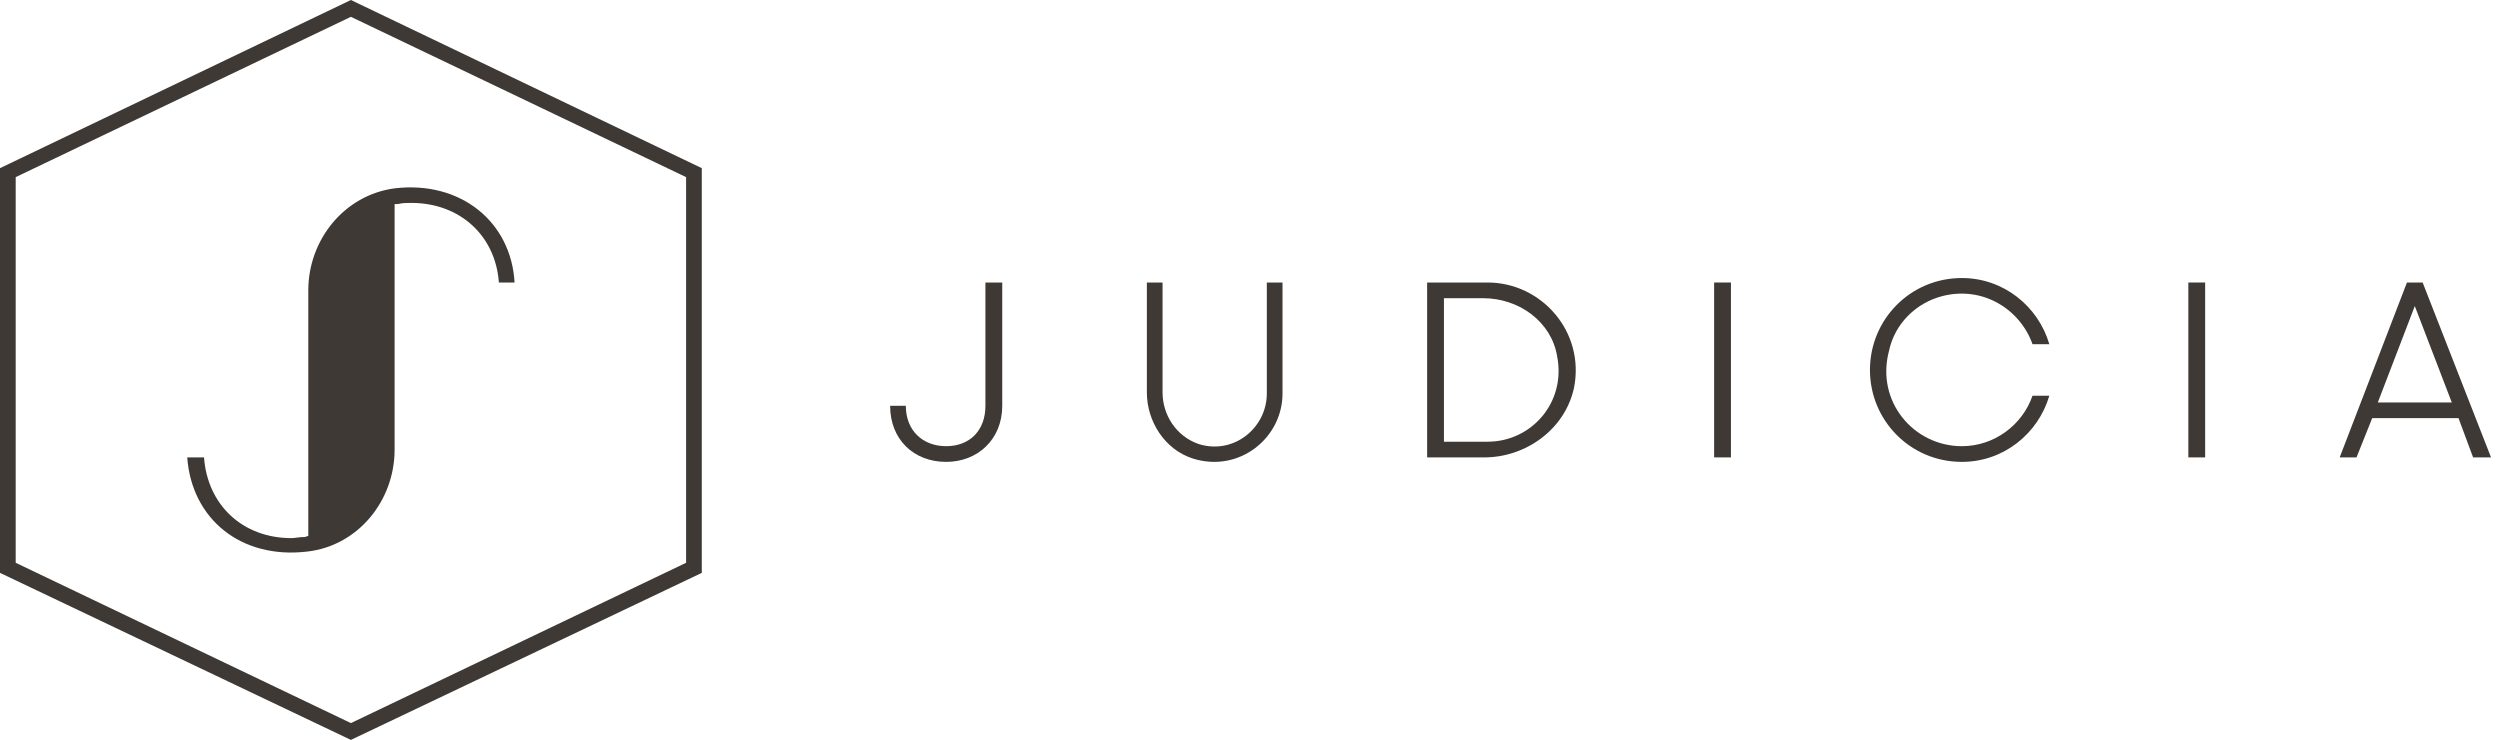
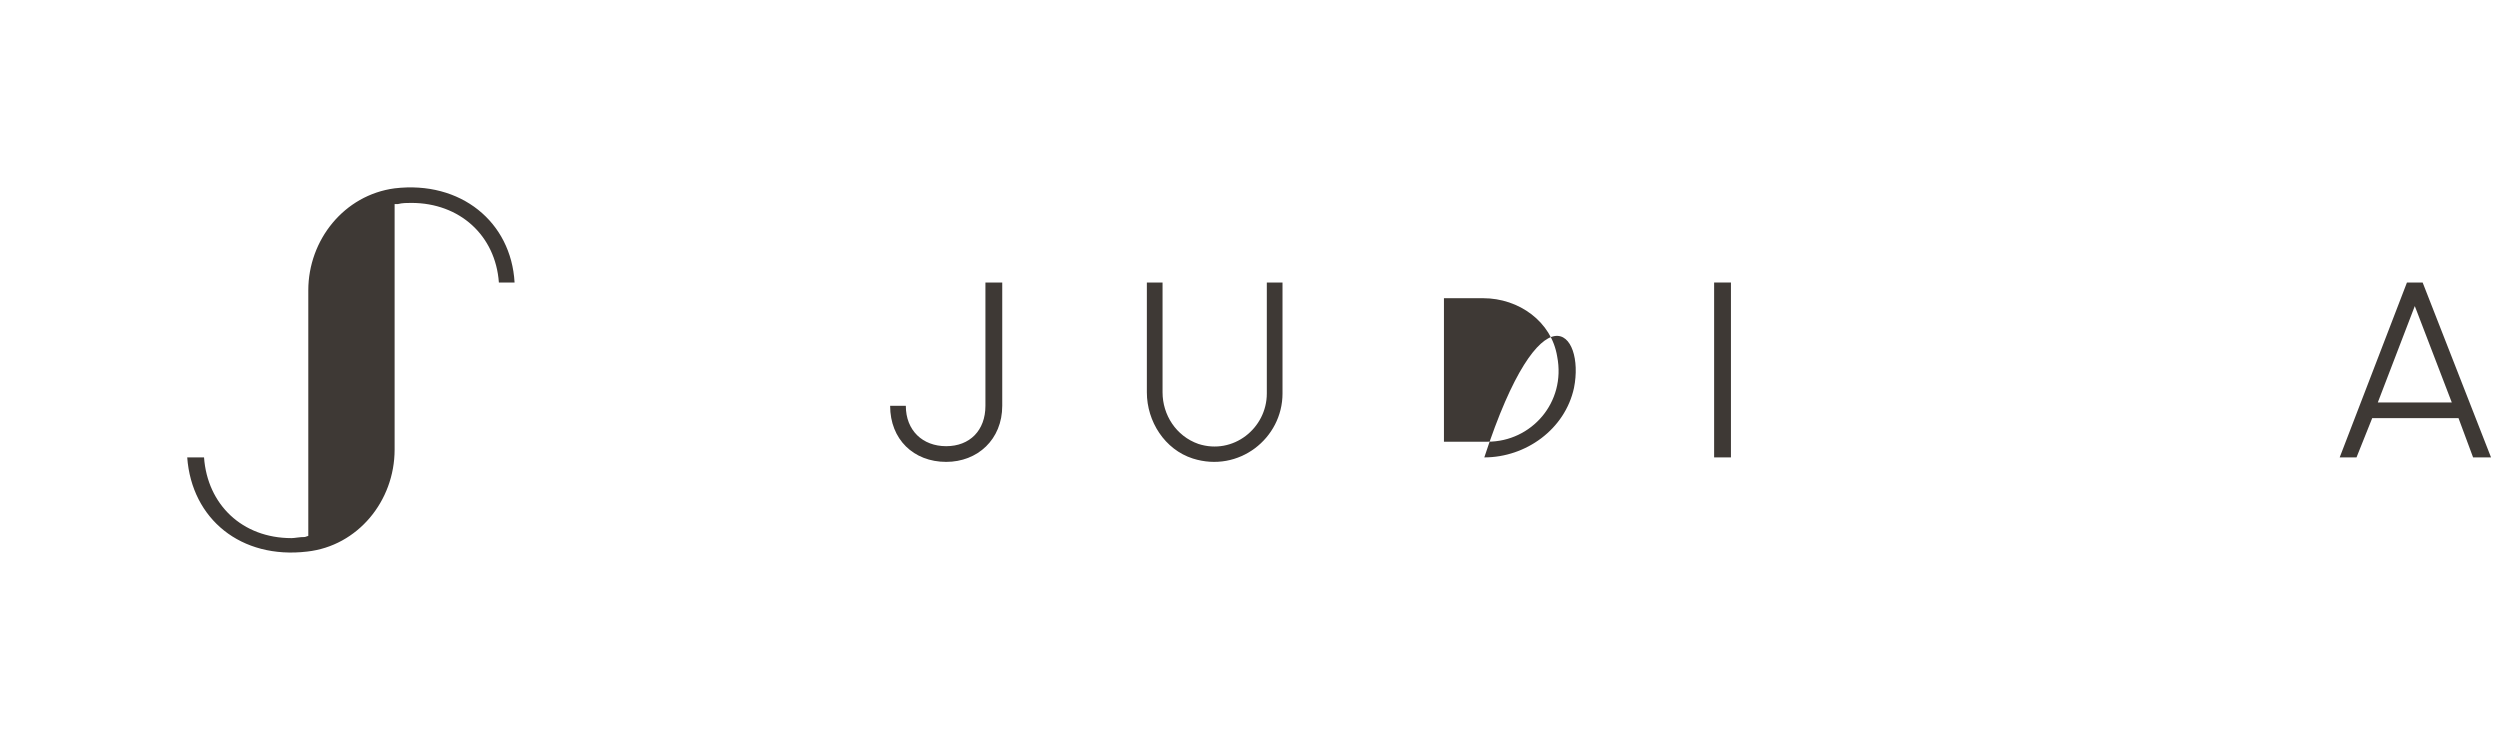
<svg xmlns="http://www.w3.org/2000/svg" width="223" height="66" viewBox="0 0 223 66">
  <style>.a{fill:#3E3935;}</style>
  <g id="J_Logo_neg_outline" fill="none">
-     <path d="M61.2 50.2L31.3 64.5 1.4 50.2 1.4 15.8 31.3 1.5 61.2 15.8 61.2 50.2 61.2 50.2ZM31.3 0L0 15 0 51.1 31.3 66 62.6 51.1 62.6 15 31.3 0 31.3 0Z" id="Fill-1" class="a" />
    <path d="M35.2 16.8C30.7 17.4 27.5 21.4 27.5 25.9L27.5 47.8 27.2 47.9C26.7 47.9 26.3 48 26 48 21.6 48 18.5 45 18.2 40.8L16.7 40.8C17.1 46.3 21.5 49.9 27.4 49.2 31.9 48.7 35.2 44.7 35.2 40.1L35.2 18.2 35.5 18.2C35.9 18.1 36.3 18.1 36.7 18.1 41 18.1 44.2 21 44.5 25.2L45.9 25.2C45.6 19.8 41.1 16.1 35.2 16.8" id="Fill-2" class="a" />
    <path d="M79.4 36.2L80.8 36.2C80.8 38.4 82.3 39.8 84.4 39.8 86.5 39.8 87.9 38.4 87.9 36.2L87.9 25.2 89.4 25.2 89.4 36.2C89.4 39.2 87.2 41.2 84.4 41.2 81.5 41.2 79.4 39.2 79.4 36.2" id="Fill-3" class="a" />
    <path d="M102.3 35L102.3 25.2 103.7 25.2 103.7 35C103.7 37 104.9 38.9 106.9 39.6 110 40.6 113 38.2 113 35.1L113 25.2 114.4 25.2 114.4 35.1C114.4 39.1 110.5 42.2 106.4 40.9 103.9 40.1 102.3 37.6 102.3 35" id="Fill-4" class="a" />
-     <path d="M132.3 26.6L128.8 26.6 128.8 39.4 132.7 39.4C136.6 39.4 139.7 35.9 138.9 31.8 138.4 28.7 135.5 26.6 132.3 26.6L132.3 26.6ZM132.4 40.8L127.3 40.8 127.3 25.2 132.7 25.2C137.5 25.2 141.4 29.6 140.4 34.6 139.6 38.3 136.1 40.8 132.4 40.8L132.4 40.8Z" id="Fill-5" class="a" />
+     <path d="M132.3 26.6L128.8 26.6 128.8 39.4 132.7 39.4C136.6 39.4 139.7 35.9 138.9 31.8 138.4 28.7 135.5 26.6 132.3 26.6L132.3 26.6ZM132.4 40.8C137.5 25.2 141.4 29.6 140.4 34.6 139.6 38.3 136.1 40.8 132.4 40.8L132.4 40.8Z" id="Fill-5" class="a" />
    <polygon id="Fill-6" points="152.9 40.8 154.4 40.8 154.4 25.2 152.9 25.2" class="a" />
-     <path d="M181.3 35.3L182.8 35.3C181.8 38.7 178.7 41.2 175 41.2 170.4 41.2 166.8 37.5 166.8 33 166.8 28.5 170.4 24.8 175 24.8 178.7 24.8 181.8 27.3 182.8 30.7L181.3 30.7C180.2 27.6 176.9 25.5 173.3 26.4 170.9 27 169 28.9 168.5 31.3 167.3 35.8 170.7 39.8 175 39.8 177.9 39.8 180.4 37.9 181.3 35.3" id="Fill-7" class="a" />
-     <polygon id="Fill-8" points="195.2 40.8 196.7 40.8 196.7 25.2 195.2 25.2" class="a" />
    <path d="M218.7 35.9L215.4 27.3 215.4 27.3 212.1 35.9 218.7 35.9 218.7 35.9ZM220.6 40.8L219.3 37.3 211.6 37.3 210.2 40.8 208.7 40.8 214.7 25.2 216.1 25.2 222.2 40.8 220.6 40.8 220.6 40.8Z" id="Fill-9" class="a" />
  </g>
</svg>